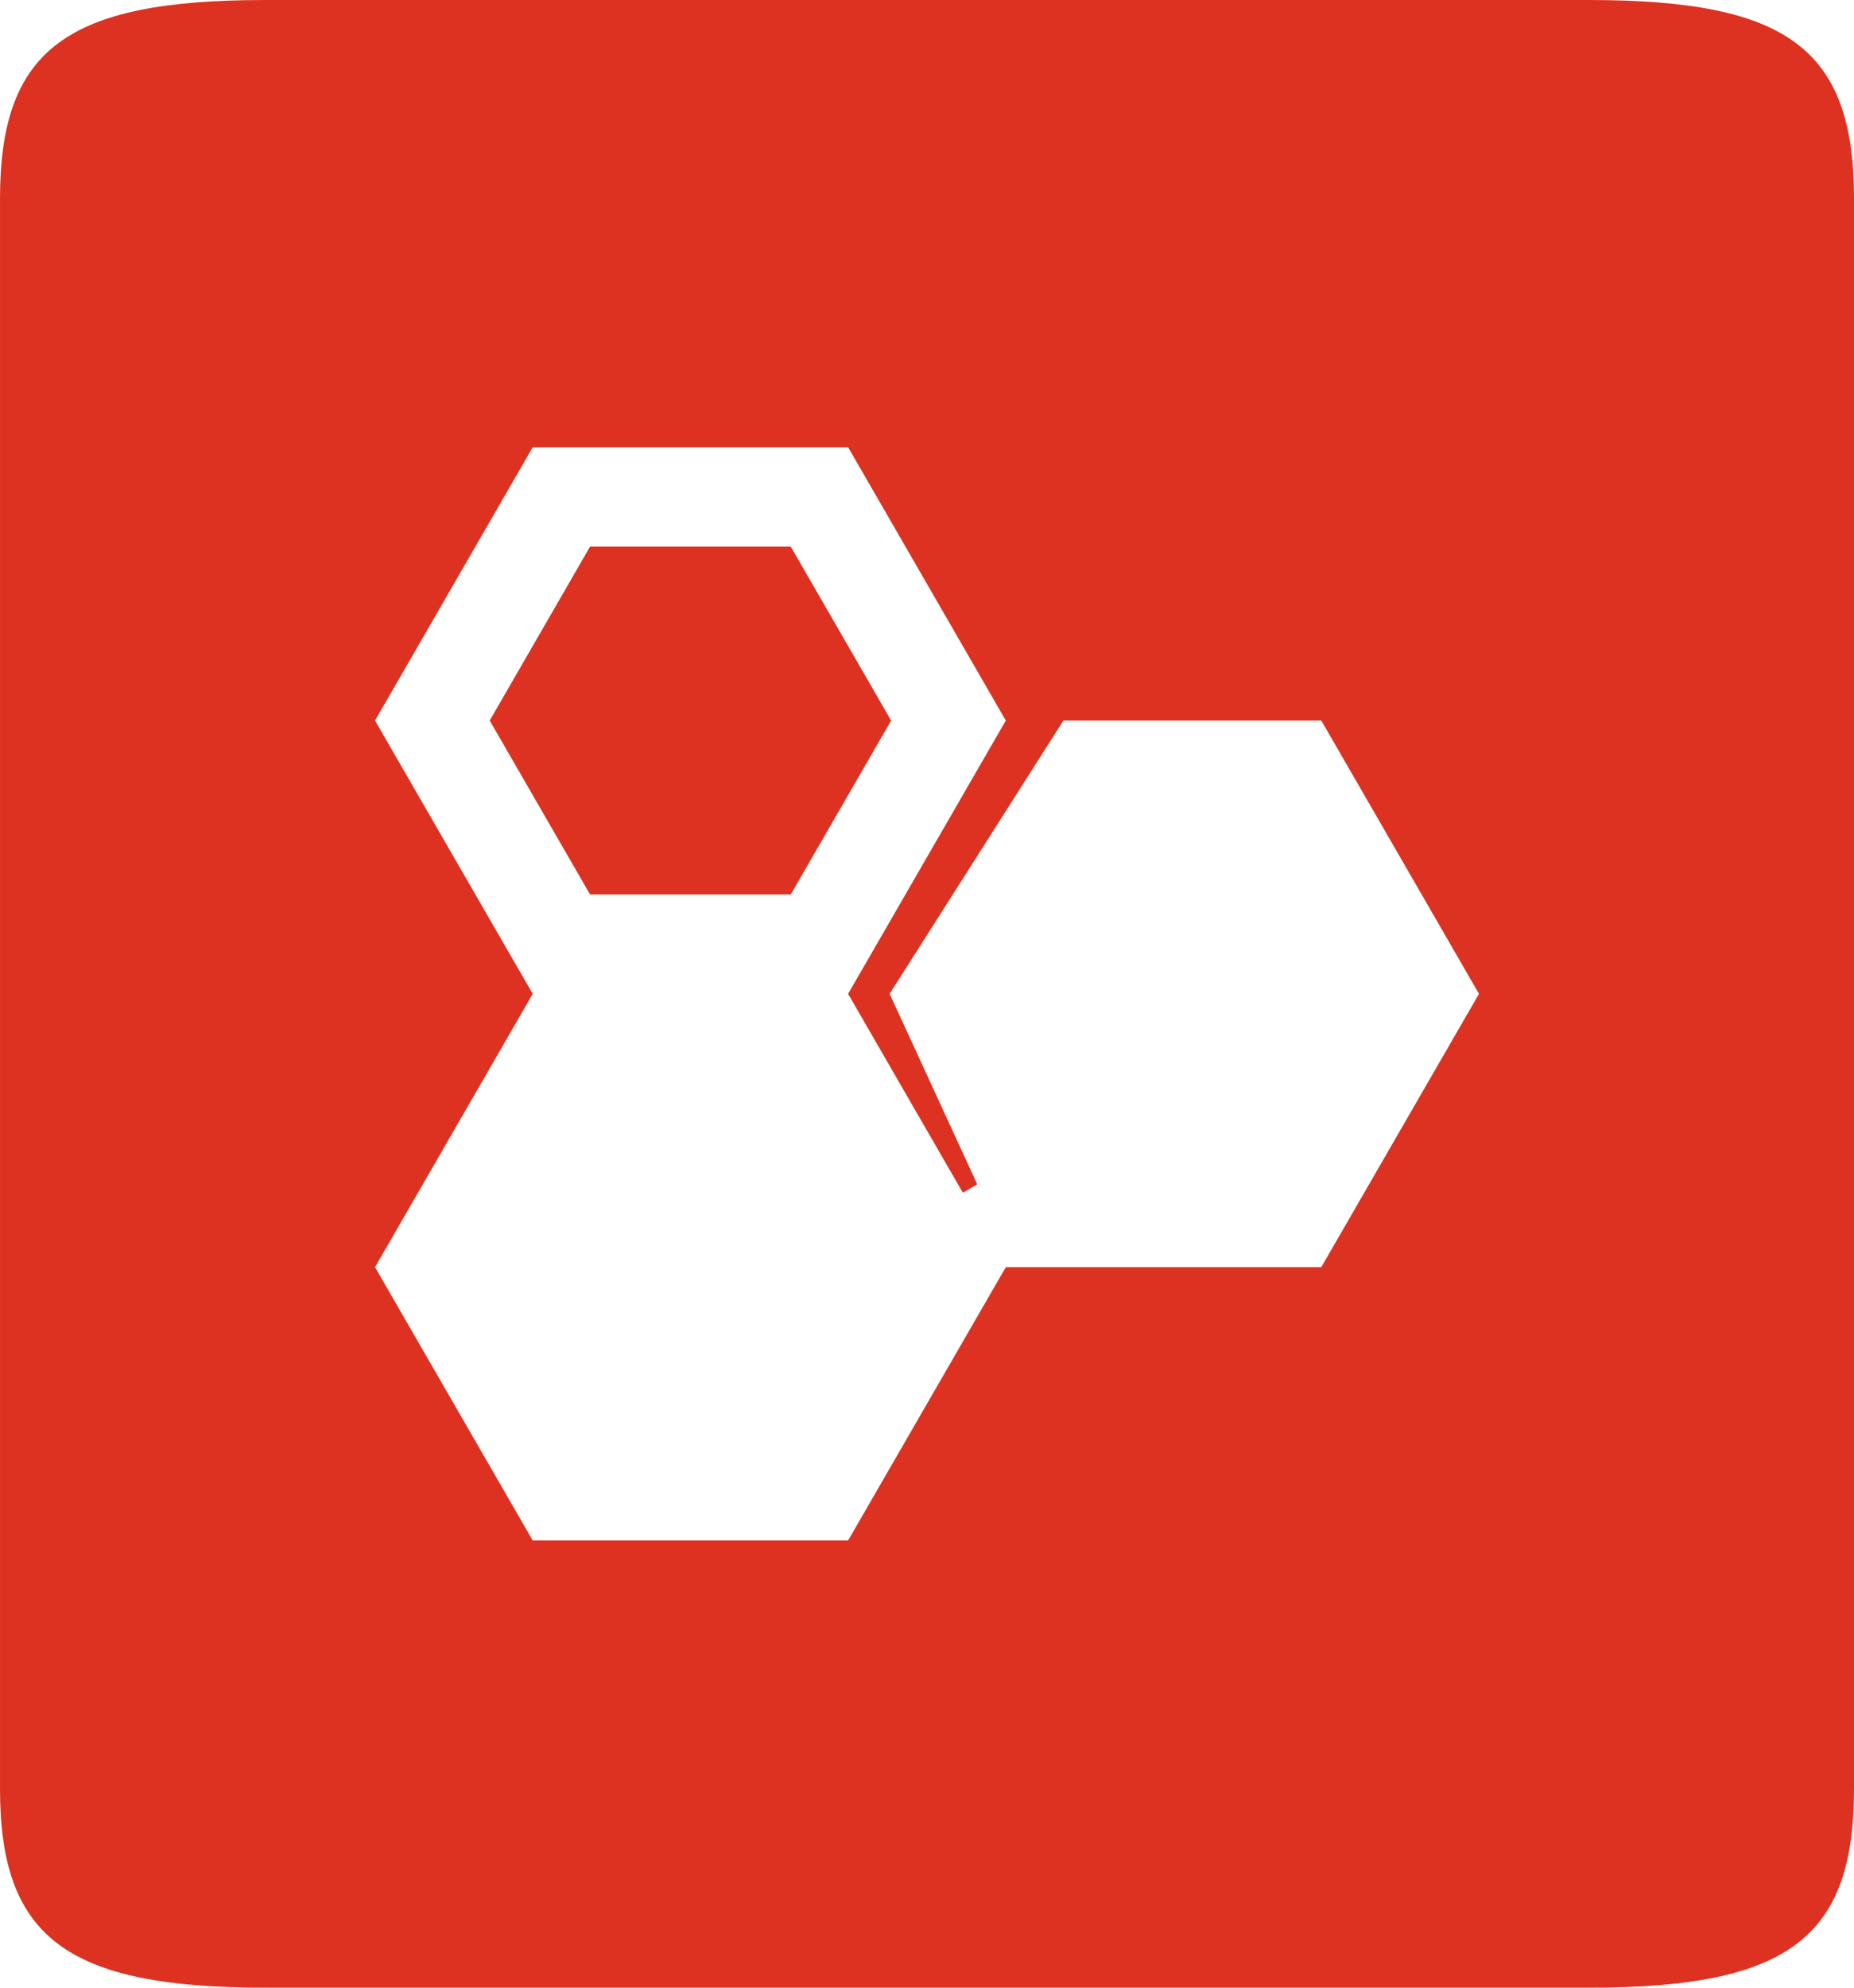
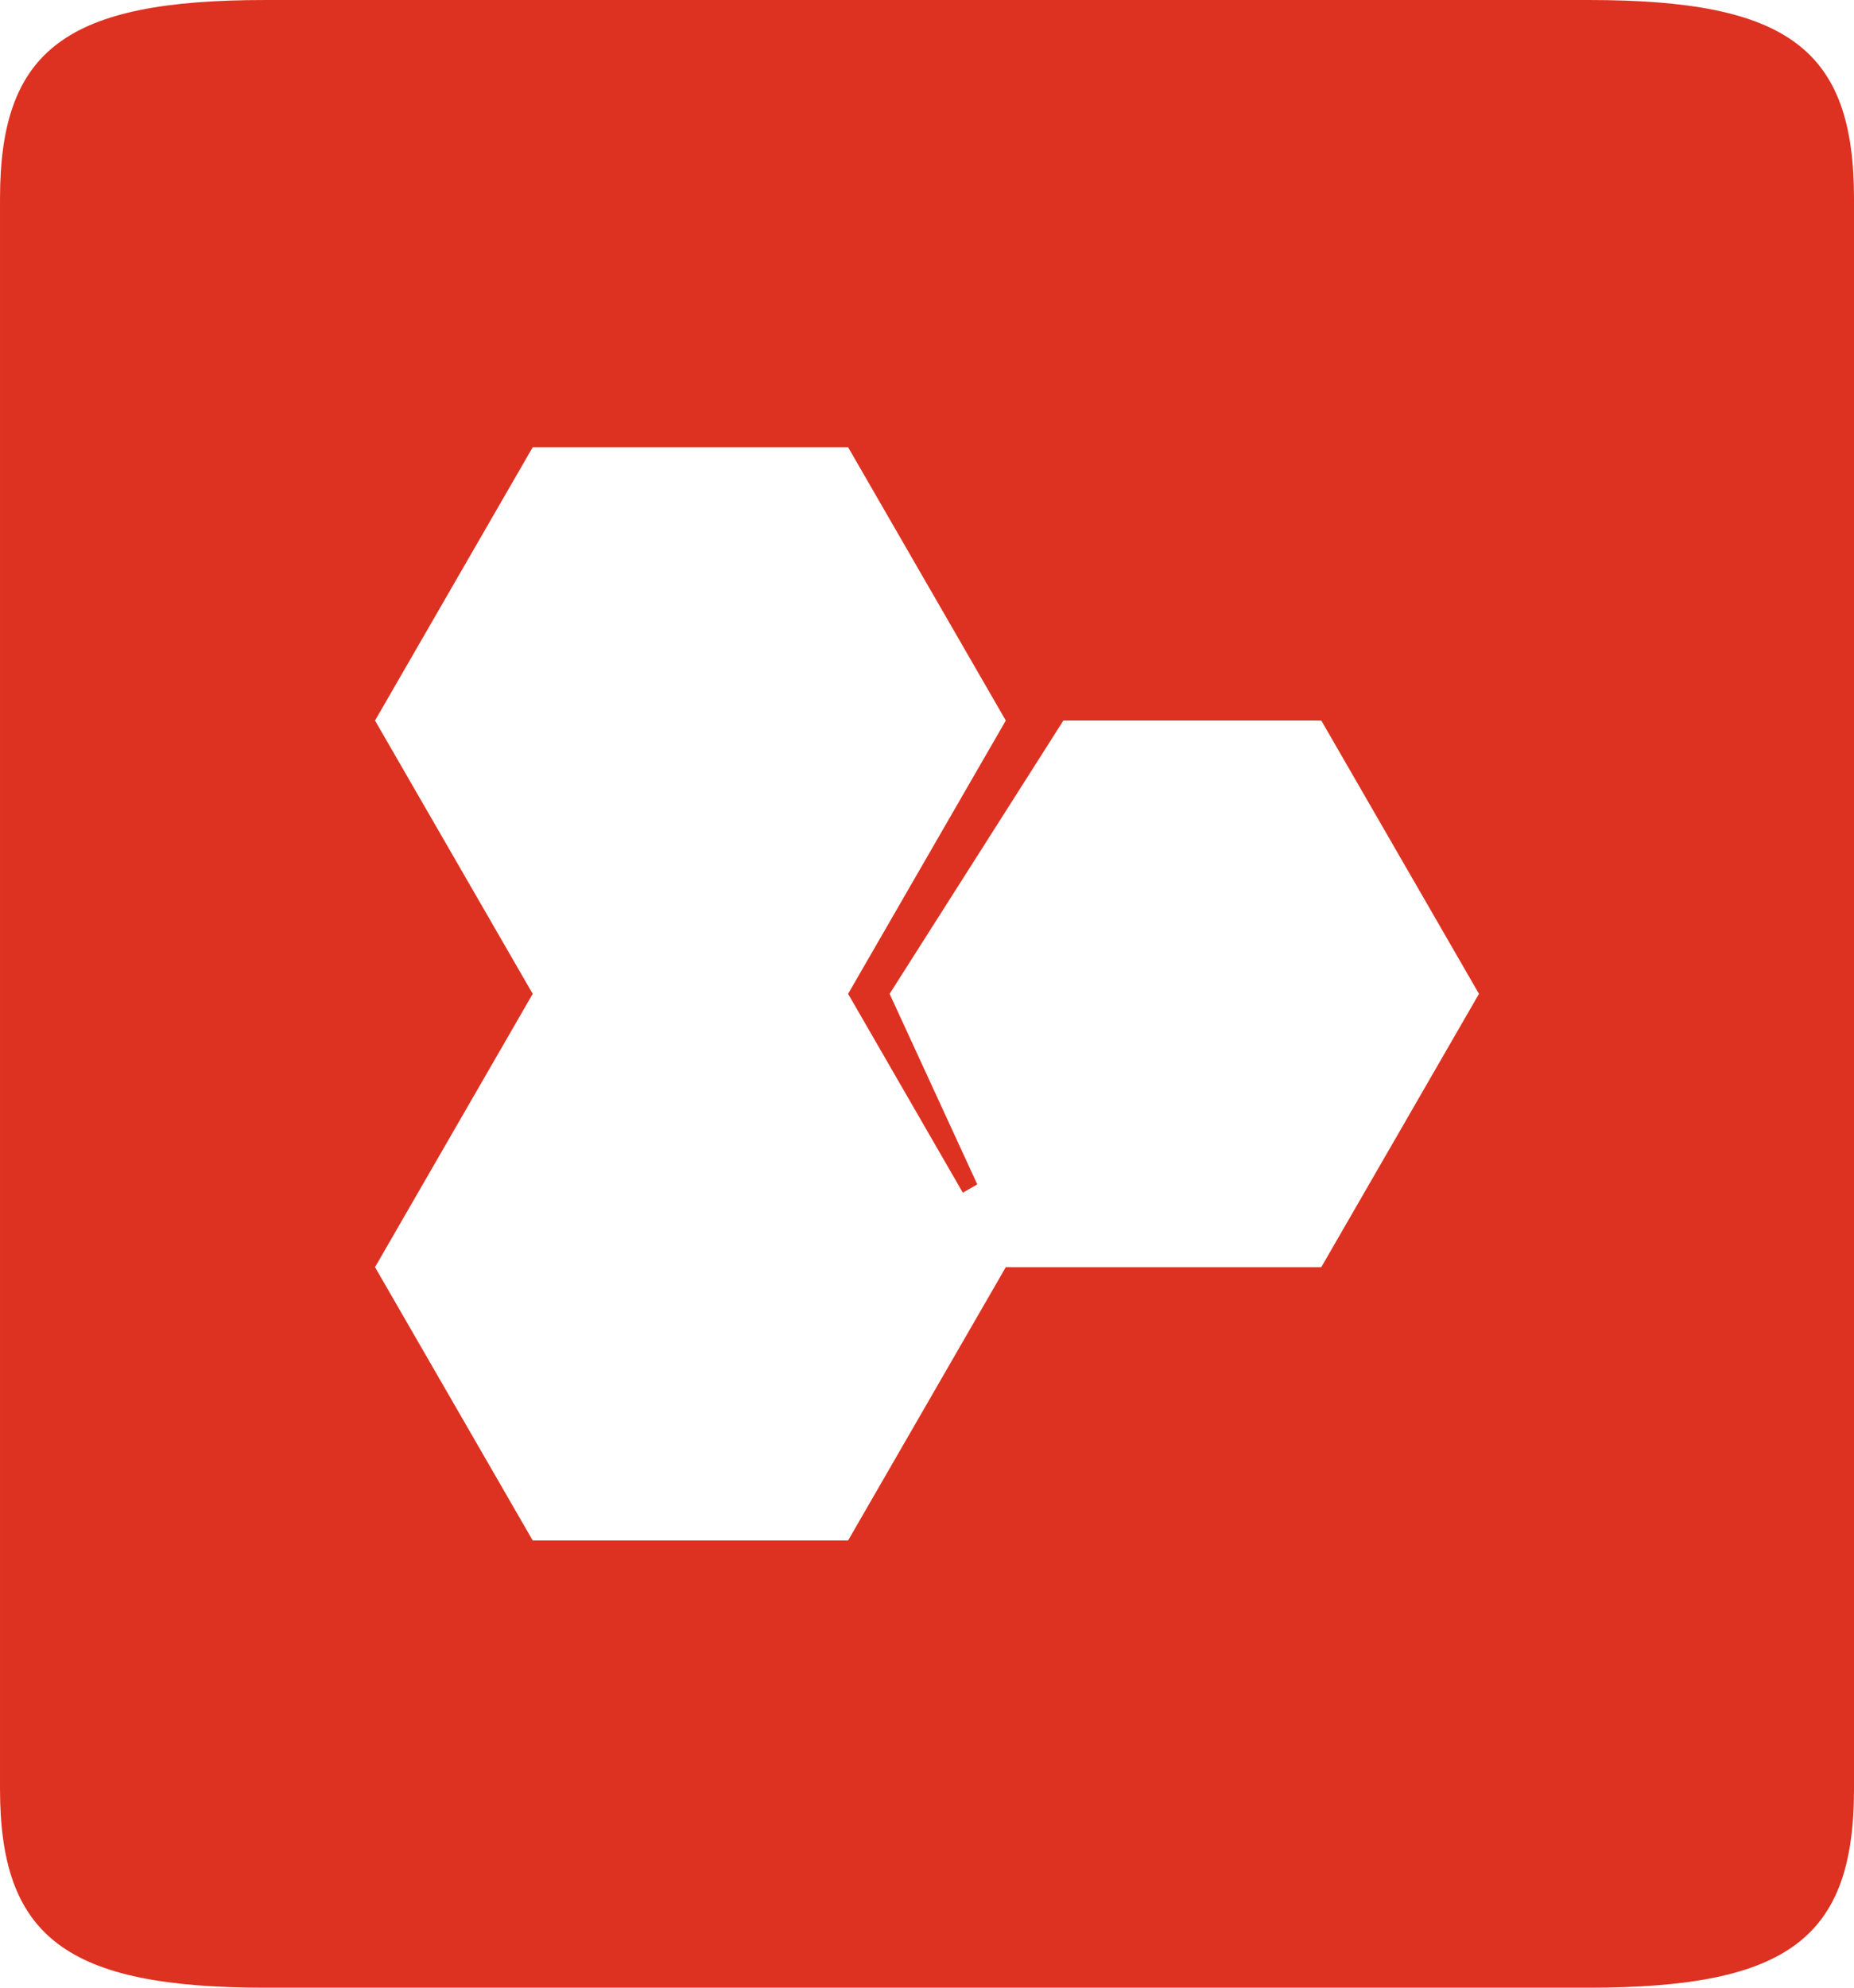
<svg xmlns="http://www.w3.org/2000/svg" viewBox="0 0 476.22 510.234">
-   <path d="M203.116 140.315h-51.553l-25.776 44.646 25.776 44.645h51.553l25.777-44.645z" style="fill: #dd3221;" />
  <path d="M408.191.002H68.034C17.145.002.002 12.621.002 51.022v408.19c0 38.139 17.139 51.024 68.032 51.024h340.157c51.283 0 68.03-12.885 68.03-51.024V51.023c.001-38.397-16.875-51.021-68.03-51.021zm-68.804 325.274h-81.036l-40.506 70.158h-81.011l-40.505-70.158 40.505-70.158-40.505-70.157 40.505-70.158h81.011l40.506 70.158-40.506 70.157 29.466 51.036 3.718-2.118-22.522-48.917 44.634-70.158h66.247l40.505 70.158-40.506 70.157z" style="fill: #dd3221;" />
</svg>